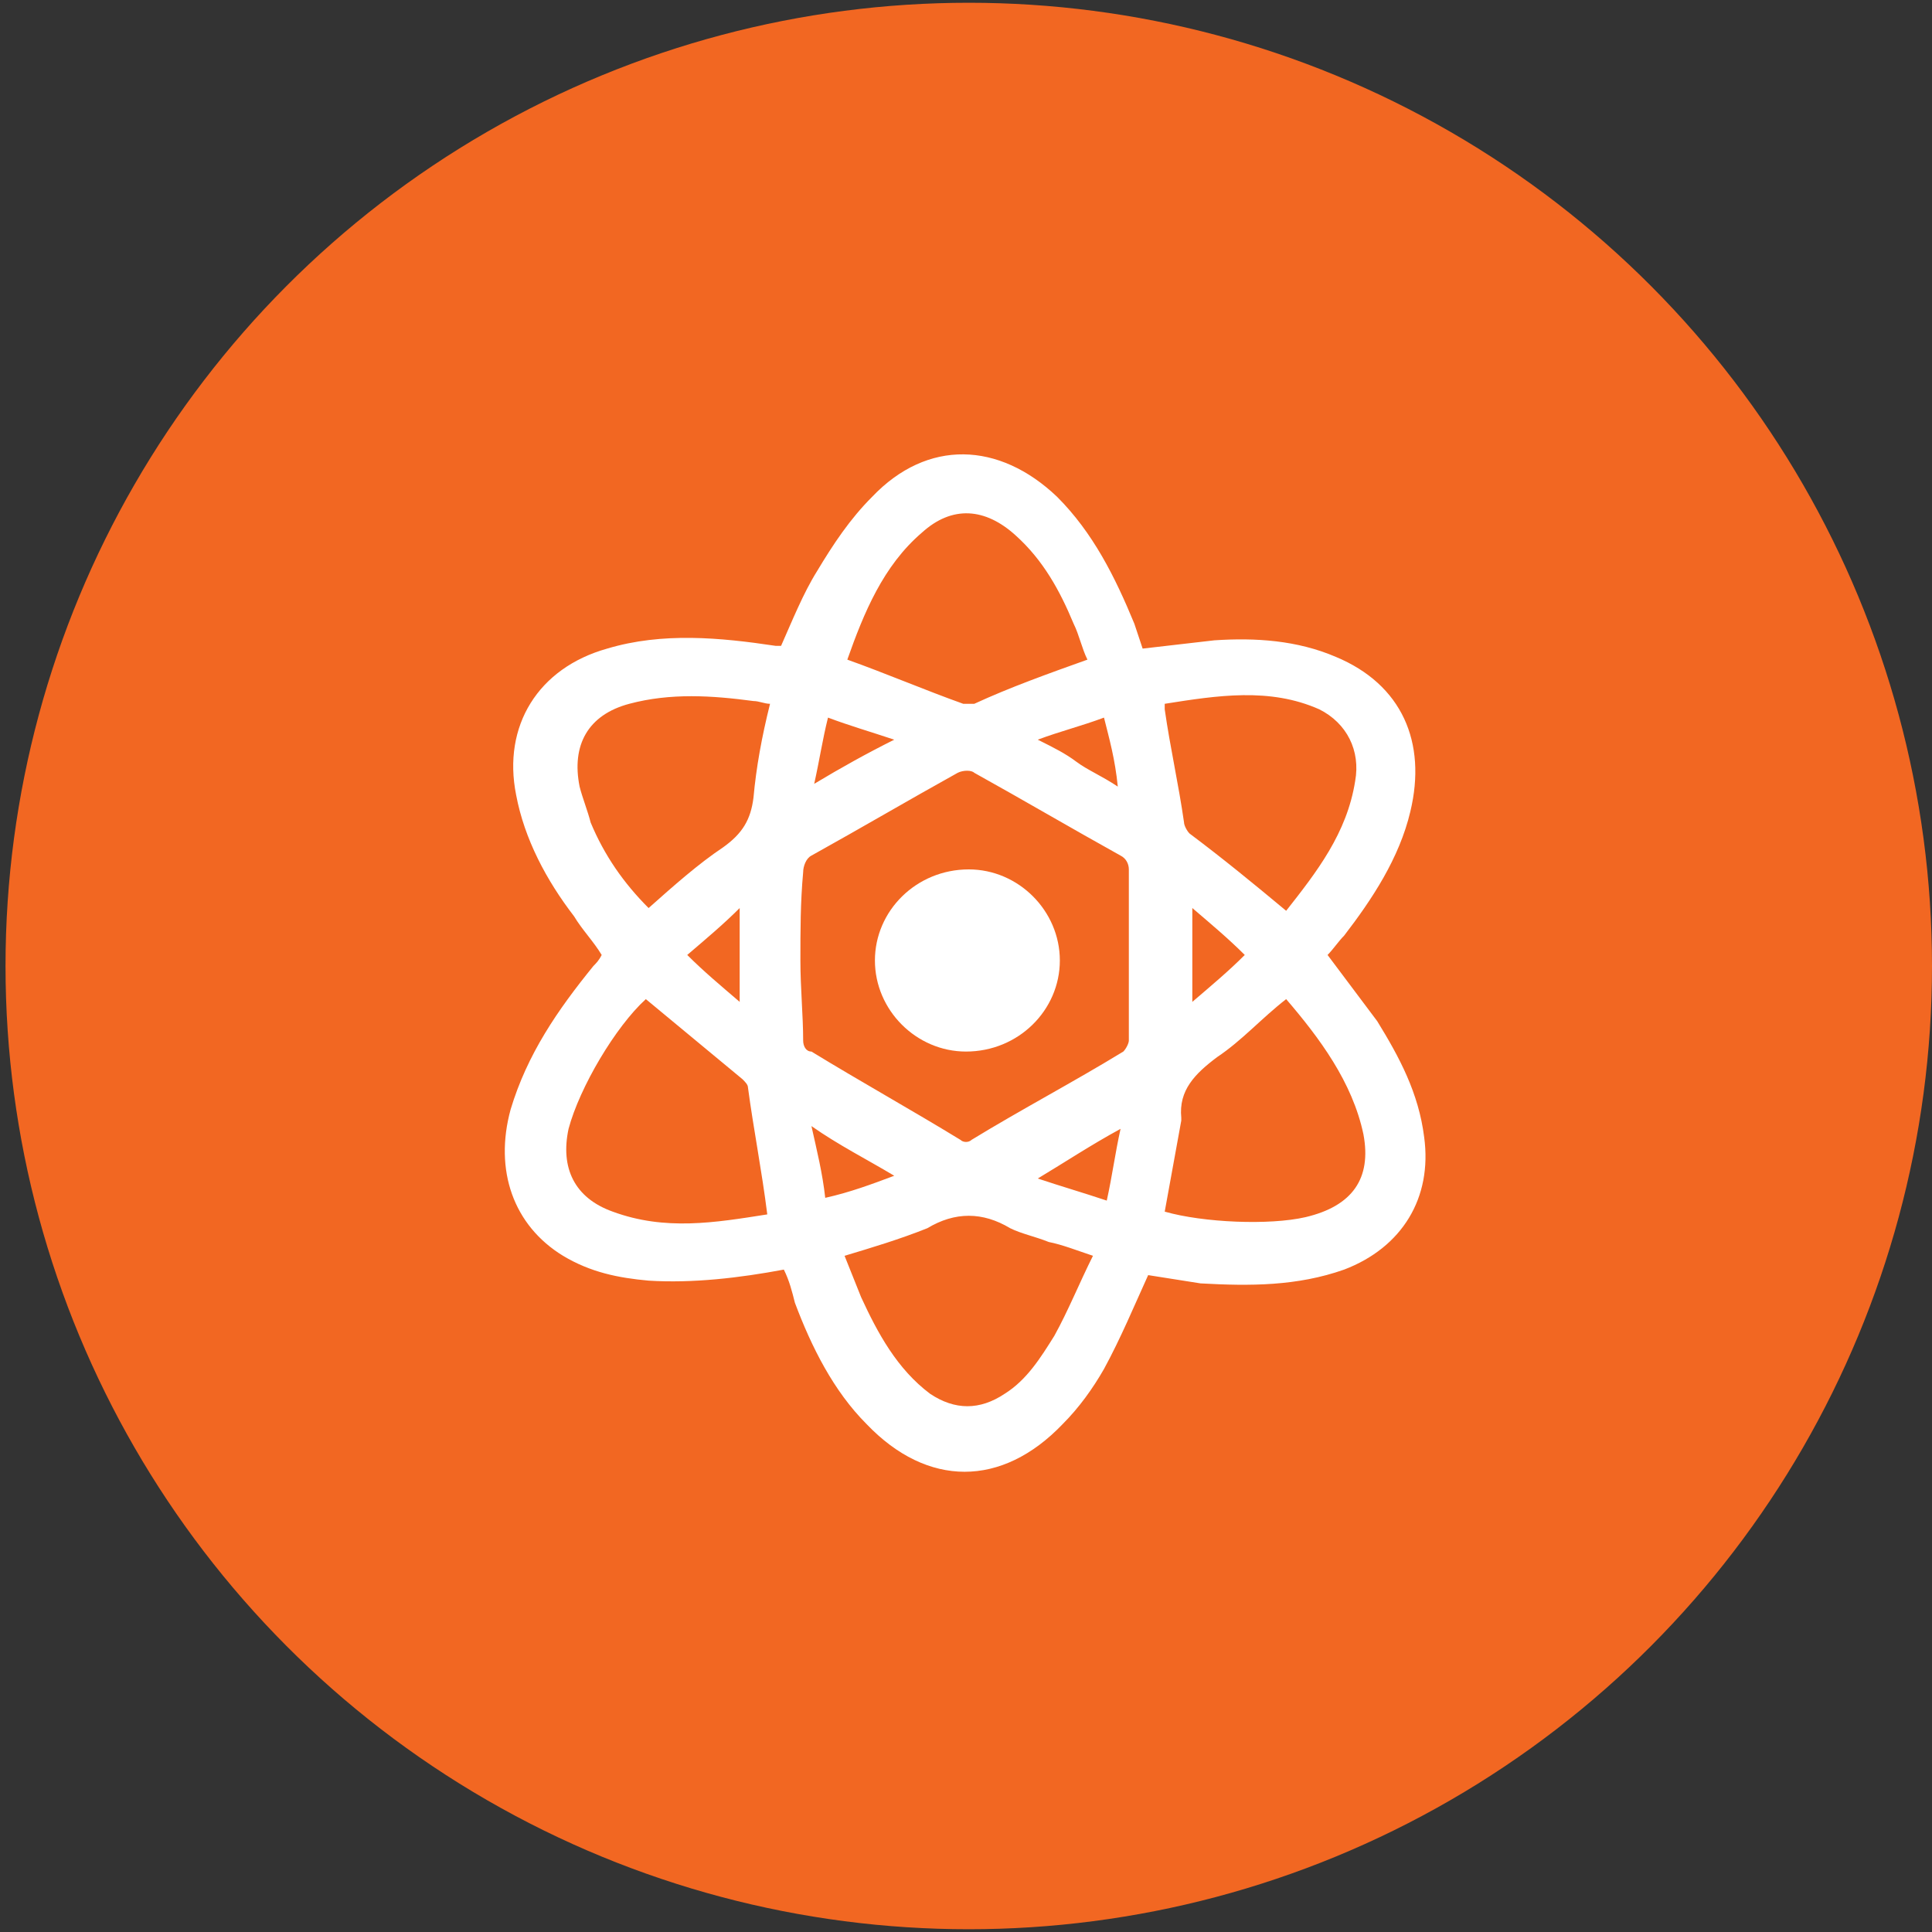
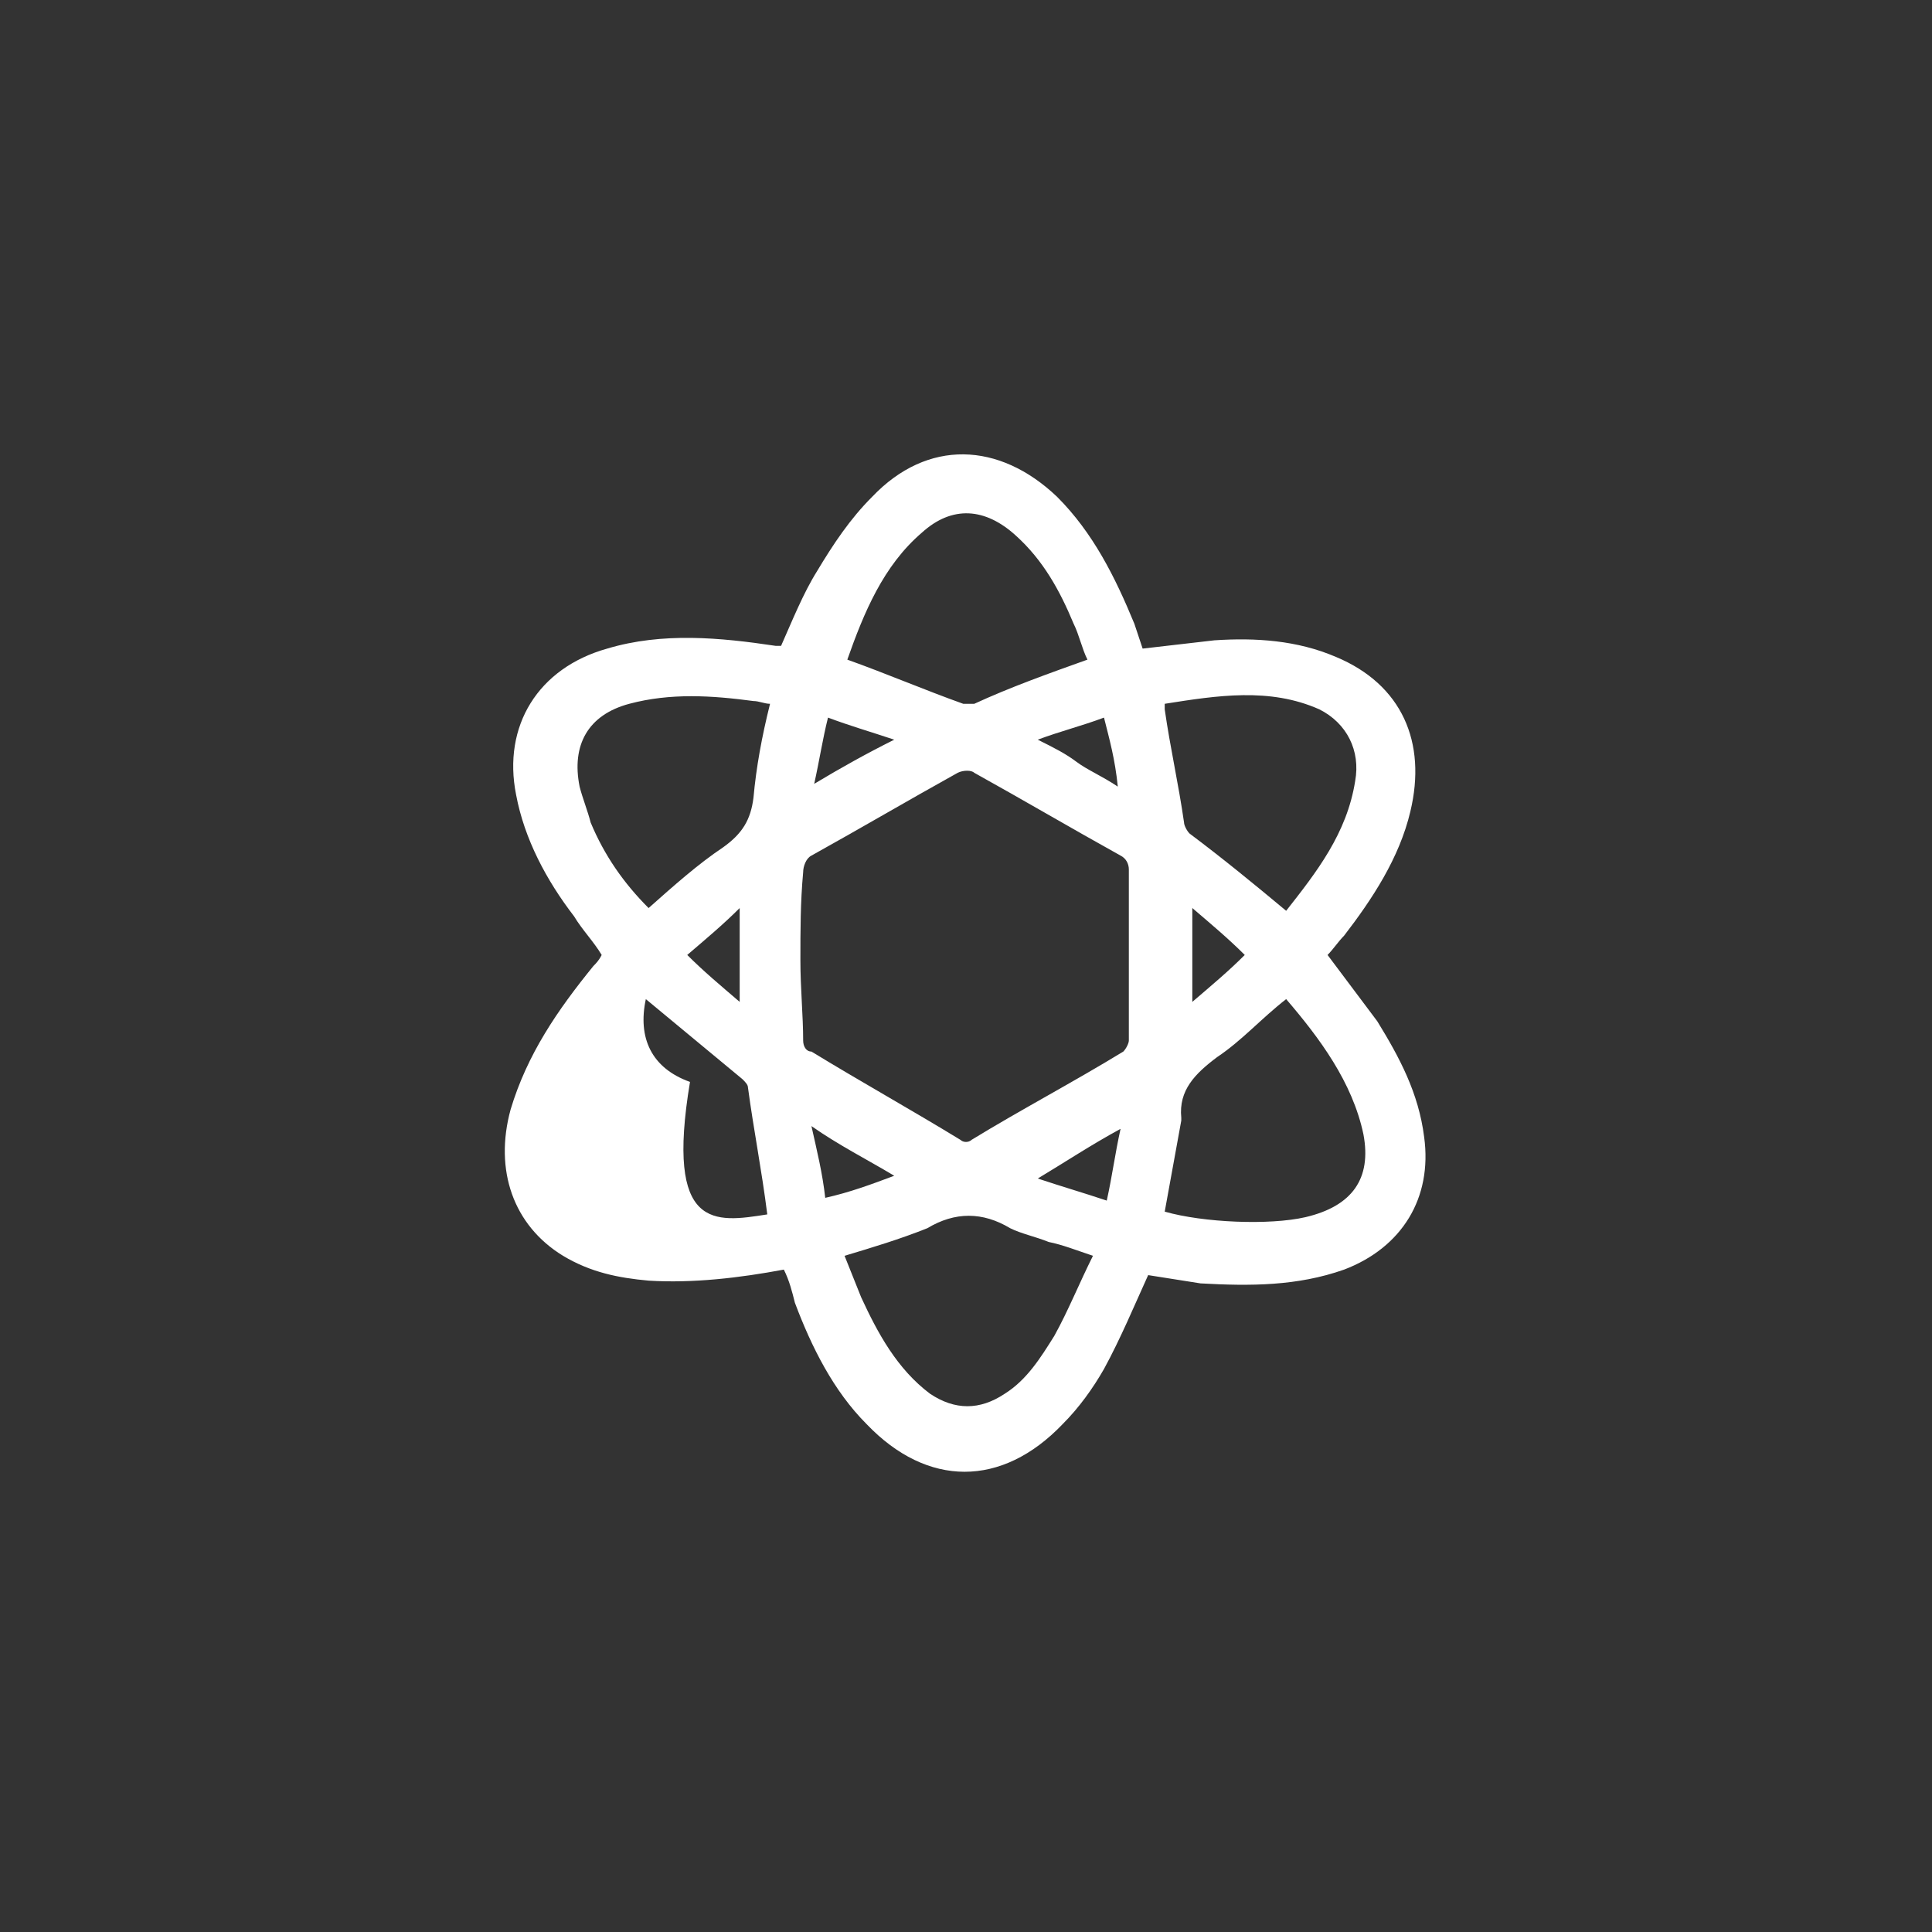
<svg xmlns="http://www.w3.org/2000/svg" version="1.1" id="Layer_1" x="0px" y="0px" viewBox="0 0 70 70" style="enable-background:new 0 0 70 70;" xml:space="preserve">
  <rect x="0" y="0" width="70" height="70" fill="#333333" stroke="none" />
  <style type="text/css">
	.st0{fill:#F26722;}
	.st1{fill:#FFFFFF;}
</style>
-   <circle class="st0" cx="35.1" cy="35" r="34.9" />
  <g>
-     <path class="st1" d="M28.4,46c-1.6,0.3-3.3,0.5-4.9,0.4c-1.1-0.1-2.1-0.3-3.1-0.9c-1.8-1.1-2.5-3.1-1.9-5.3c0.6-2,1.7-3.6,3-5.2   c0.1-0.1,0.2-0.2,0.3-0.4c-0.3-0.5-0.7-0.9-1-1.4c-1-1.3-1.8-2.8-2.1-4.4c-0.5-2.5,0.8-4.6,3.3-5.3c2-0.6,4.1-0.4,6.1-0.1   c0.1,0,0.2,0,0.2,0c0.4-0.9,0.8-1.9,1.3-2.7c0.6-1,1.2-1.9,2-2.7c2-2.1,4.6-2,6.7,0c1.3,1.3,2.1,2.9,2.8,4.6   c0.1,0.3,0.2,0.6,0.3,0.9c0.9-0.1,1.7-0.2,2.6-0.3c1.5-0.1,3,0,4.4,0.6c2.4,1,3.3,3.1,2.7,5.6c-0.4,1.7-1.4,3.2-2.4,4.5   c-0.2,0.2-0.4,0.5-0.6,0.7c0.6,0.8,1.2,1.6,1.8,2.4c0.8,1.3,1.5,2.6,1.7,4.2c0.3,2.2-0.8,4-2.9,4.8c-1.7,0.6-3.4,0.6-5.2,0.5   c-0.6-0.1-1.3-0.2-1.9-0.3c-0.5,1.1-1,2.3-1.6,3.4c-0.4,0.7-0.9,1.4-1.5,2c-2.2,2.3-4.9,2.3-7.1,0c-1.2-1.2-2-2.8-2.6-4.4   C28.7,46.8,28.6,46.4,28.4,46z M29,34.8c0,1,0.1,2,0.1,2.9c0,0.2,0.1,0.4,0.3,0.4c1.8,1.1,3.6,2.1,5.4,3.2c0.1,0.1,0.3,0.1,0.4,0   c1.8-1.1,3.7-2.1,5.5-3.2c0.1-0.1,0.2-0.3,0.2-0.4c0-2.1,0-4.1,0-6.2c0-0.2-0.1-0.4-0.3-0.5c-1.8-1-3.5-2-5.3-3   c-0.1-0.1-0.4-0.1-0.6,0c-1.8,1-3.5,2-5.3,3c-0.2,0.1-0.3,0.4-0.3,0.6C29,32.7,29,33.7,29,34.8z M27.8,44c-0.2-1.6-0.5-3.1-0.7-4.6   c0-0.1-0.1-0.2-0.2-0.3c-1.2-1-2.3-1.9-3.5-2.9c-1.1,1-2.4,3.2-2.8,4.7c-0.3,1.4,0.2,2.5,1.6,3C24.1,44.6,25.9,44.3,27.8,44z    M42.2,43.9c1.4,0.4,3.8,0.5,5.1,0.2c1.7-0.4,2.4-1.4,2.1-3c-0.4-1.9-1.6-3.5-2.8-4.9c-0.9,0.7-1.6,1.5-2.5,2.1   c-0.8,0.6-1.4,1.2-1.3,2.2c0,0,0,0.1,0,0.1C42.6,41.7,42.4,42.8,42.2,43.9z M30.6,45.5c0.2,0.5,0.4,1,0.6,1.5   c0.6,1.3,1.3,2.6,2.5,3.5c0.9,0.6,1.8,0.6,2.7,0c0.8-0.5,1.3-1.3,1.8-2.1c0.5-0.9,0.9-1.9,1.4-2.9c-0.6-0.2-1.1-0.4-1.6-0.5   c-0.5-0.2-1-0.3-1.4-0.5c-1-0.6-2-0.6-3,0C32.6,44.9,31.6,45.2,30.6,45.5z M39.4,23.9c-0.2-0.4-0.3-0.9-0.5-1.3   c-0.5-1.2-1.1-2.3-2.1-3.2c-1.1-1-2.3-1.1-3.4-0.1c-1.4,1.2-2.1,2.9-2.7,4.6c1.4,0.5,2.8,1.1,4.2,1.6c0.1,0,0.3,0,0.4,0   C36.6,24.9,38,24.4,39.4,23.9z M27.9,25.5c-0.2,0-0.4-0.1-0.6-0.1c-1.5-0.2-3-0.3-4.5,0.1c-1.5,0.4-2.1,1.5-1.8,3   c0.1,0.4,0.3,0.9,0.4,1.3c0.5,1.2,1.2,2.2,2.1,3.1c0.9-0.8,1.8-1.6,2.7-2.2c0.7-0.5,1-1,1.1-1.8C27.4,27.8,27.6,26.7,27.9,25.5z    M46.6,33c1.1-1.4,2.2-2.8,2.5-4.7c0.2-1.1-0.3-2.1-1.3-2.6c-1.8-0.8-3.7-0.5-5.6-0.2c0,0.1,0,0.1,0,0.2c0.2,1.4,0.5,2.7,0.7,4.1   c0,0.1,0.1,0.3,0.2,0.4C44.3,31.1,45.4,32,46.6,33z M40.6,40.9c-1.1,0.6-2,1.2-3,1.8c0.9,0.3,1.6,0.5,2.5,0.8   C40.3,42.6,40.4,41.8,40.6,40.9z M32.4,42.6c-1-0.6-2-1.1-3-1.8c0.2,0.9,0.4,1.7,0.5,2.6C30.8,43.2,31.6,42.9,32.4,42.6z    M43.2,36.3c0.7-0.6,1.3-1.1,1.9-1.7c-0.6-0.6-1.2-1.1-1.9-1.7C43.2,34.1,43.2,35.1,43.2,36.3z M24.9,34.6c0.6,0.6,1.2,1.1,1.9,1.7   c0-1.2,0-2.2,0-3.4C26.2,33.5,25.6,34,24.9,34.6z M29.5,28.4c1-0.6,1.9-1.1,2.9-1.6c-0.9-0.3-1.6-0.5-2.4-0.8   C29.8,26.8,29.7,27.5,29.5,28.4z M40,26c-0.8,0.3-1.6,0.5-2.4,0.8c0.6,0.3,1,0.5,1.4,0.8c0.4,0.3,0.9,0.5,1.5,0.9   C40.4,27.5,40.2,26.8,40,26z" />
-     <path class="st1" d="M31.7,34.8c0-1.8,1.5-3.3,3.4-3.3c1.8,0,3.3,1.5,3.3,3.3c0,1.8-1.5,3.3-3.4,3.3C33.2,38.1,31.7,36.6,31.7,34.8   z" />
+     <path class="st1" d="M28.4,46c-1.6,0.3-3.3,0.5-4.9,0.4c-1.1-0.1-2.1-0.3-3.1-0.9c-1.8-1.1-2.5-3.1-1.9-5.3c0.6-2,1.7-3.6,3-5.2   c0.1-0.1,0.2-0.2,0.3-0.4c-0.3-0.5-0.7-0.9-1-1.4c-1-1.3-1.8-2.8-2.1-4.4c-0.5-2.5,0.8-4.6,3.3-5.3c2-0.6,4.1-0.4,6.1-0.1   c0.1,0,0.2,0,0.2,0c0.4-0.9,0.8-1.9,1.3-2.7c0.6-1,1.2-1.9,2-2.7c2-2.1,4.6-2,6.7,0c1.3,1.3,2.1,2.9,2.8,4.6   c0.1,0.3,0.2,0.6,0.3,0.9c0.9-0.1,1.7-0.2,2.6-0.3c1.5-0.1,3,0,4.4,0.6c2.4,1,3.3,3.1,2.7,5.6c-0.4,1.7-1.4,3.2-2.4,4.5   c-0.2,0.2-0.4,0.5-0.6,0.7c0.6,0.8,1.2,1.6,1.8,2.4c0.8,1.3,1.5,2.6,1.7,4.2c0.3,2.2-0.8,4-2.9,4.8c-1.7,0.6-3.4,0.6-5.2,0.5   c-0.6-0.1-1.3-0.2-1.9-0.3c-0.5,1.1-1,2.3-1.6,3.4c-0.4,0.7-0.9,1.4-1.5,2c-2.2,2.3-4.9,2.3-7.1,0c-1.2-1.2-2-2.8-2.6-4.4   C28.7,46.8,28.6,46.4,28.4,46z M29,34.8c0,1,0.1,2,0.1,2.9c0,0.2,0.1,0.4,0.3,0.4c1.8,1.1,3.6,2.1,5.4,3.2c0.1,0.1,0.3,0.1,0.4,0   c1.8-1.1,3.7-2.1,5.5-3.2c0.1-0.1,0.2-0.3,0.2-0.4c0-2.1,0-4.1,0-6.2c0-0.2-0.1-0.4-0.3-0.5c-1.8-1-3.5-2-5.3-3   c-0.1-0.1-0.4-0.1-0.6,0c-1.8,1-3.5,2-5.3,3c-0.2,0.1-0.3,0.4-0.3,0.6C29,32.7,29,33.7,29,34.8z M27.8,44c-0.2-1.6-0.5-3.1-0.7-4.6   c0-0.1-0.1-0.2-0.2-0.3c-1.2-1-2.3-1.9-3.5-2.9c-0.3,1.4,0.2,2.5,1.6,3C24.1,44.6,25.9,44.3,27.8,44z    M42.2,43.9c1.4,0.4,3.8,0.5,5.1,0.2c1.7-0.4,2.4-1.4,2.1-3c-0.4-1.9-1.6-3.5-2.8-4.9c-0.9,0.7-1.6,1.5-2.5,2.1   c-0.8,0.6-1.4,1.2-1.3,2.2c0,0,0,0.1,0,0.1C42.6,41.7,42.4,42.8,42.2,43.9z M30.6,45.5c0.2,0.5,0.4,1,0.6,1.5   c0.6,1.3,1.3,2.6,2.5,3.5c0.9,0.6,1.8,0.6,2.7,0c0.8-0.5,1.3-1.3,1.8-2.1c0.5-0.9,0.9-1.9,1.4-2.9c-0.6-0.2-1.1-0.4-1.6-0.5   c-0.5-0.2-1-0.3-1.4-0.5c-1-0.6-2-0.6-3,0C32.6,44.9,31.6,45.2,30.6,45.5z M39.4,23.9c-0.2-0.4-0.3-0.9-0.5-1.3   c-0.5-1.2-1.1-2.3-2.1-3.2c-1.1-1-2.3-1.1-3.4-0.1c-1.4,1.2-2.1,2.9-2.7,4.6c1.4,0.5,2.8,1.1,4.2,1.6c0.1,0,0.3,0,0.4,0   C36.6,24.9,38,24.4,39.4,23.9z M27.9,25.5c-0.2,0-0.4-0.1-0.6-0.1c-1.5-0.2-3-0.3-4.5,0.1c-1.5,0.4-2.1,1.5-1.8,3   c0.1,0.4,0.3,0.9,0.4,1.3c0.5,1.2,1.2,2.2,2.1,3.1c0.9-0.8,1.8-1.6,2.7-2.2c0.7-0.5,1-1,1.1-1.8C27.4,27.8,27.6,26.7,27.9,25.5z    M46.6,33c1.1-1.4,2.2-2.8,2.5-4.7c0.2-1.1-0.3-2.1-1.3-2.6c-1.8-0.8-3.7-0.5-5.6-0.2c0,0.1,0,0.1,0,0.2c0.2,1.4,0.5,2.7,0.7,4.1   c0,0.1,0.1,0.3,0.2,0.4C44.3,31.1,45.4,32,46.6,33z M40.6,40.9c-1.1,0.6-2,1.2-3,1.8c0.9,0.3,1.6,0.5,2.5,0.8   C40.3,42.6,40.4,41.8,40.6,40.9z M32.4,42.6c-1-0.6-2-1.1-3-1.8c0.2,0.9,0.4,1.7,0.5,2.6C30.8,43.2,31.6,42.9,32.4,42.6z    M43.2,36.3c0.7-0.6,1.3-1.1,1.9-1.7c-0.6-0.6-1.2-1.1-1.9-1.7C43.2,34.1,43.2,35.1,43.2,36.3z M24.9,34.6c0.6,0.6,1.2,1.1,1.9,1.7   c0-1.2,0-2.2,0-3.4C26.2,33.5,25.6,34,24.9,34.6z M29.5,28.4c1-0.6,1.9-1.1,2.9-1.6c-0.9-0.3-1.6-0.5-2.4-0.8   C29.8,26.8,29.7,27.5,29.5,28.4z M40,26c-0.8,0.3-1.6,0.5-2.4,0.8c0.6,0.3,1,0.5,1.4,0.8c0.4,0.3,0.9,0.5,1.5,0.9   C40.4,27.5,40.2,26.8,40,26z" />
  </g>
</svg>